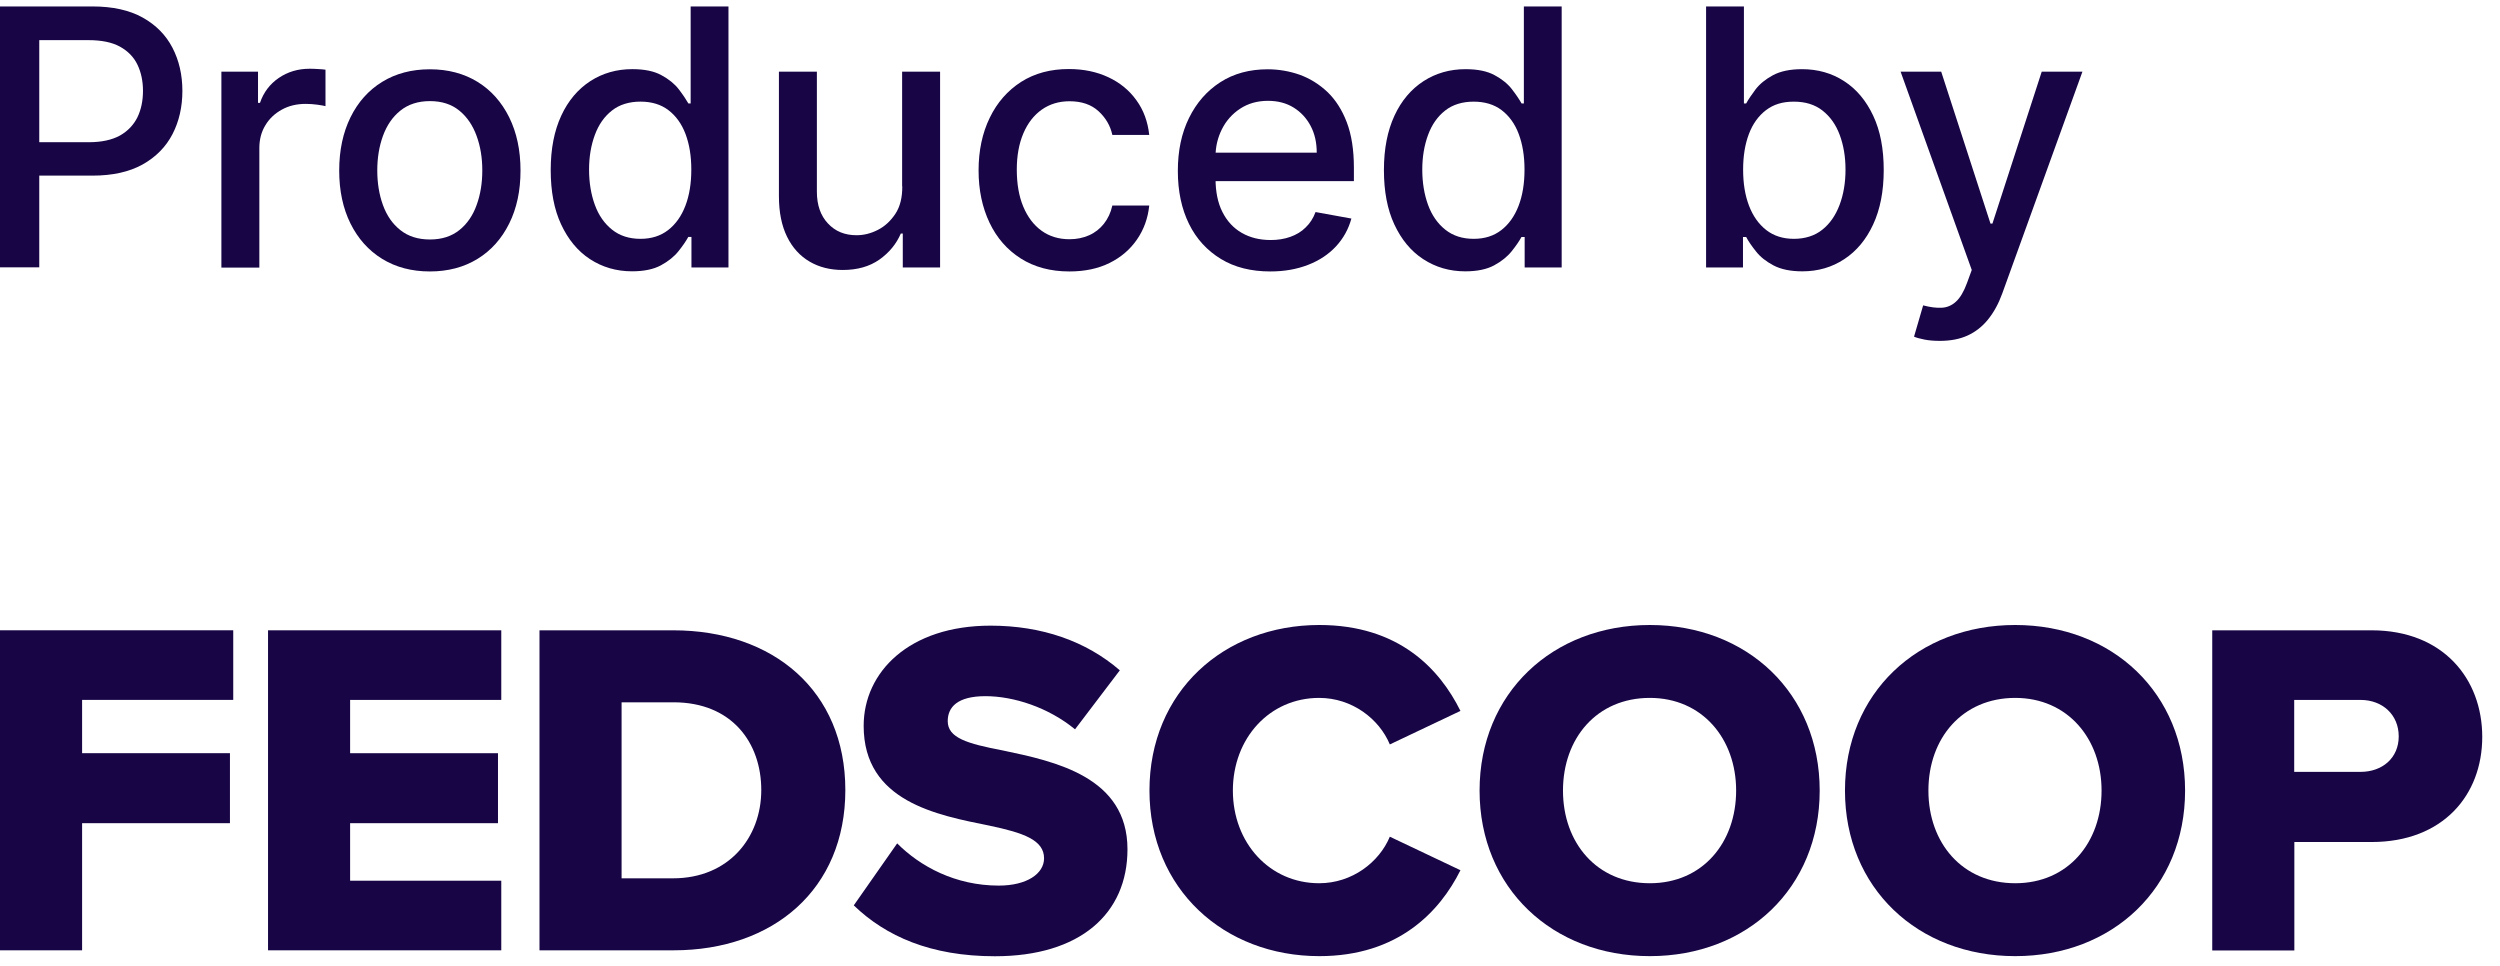
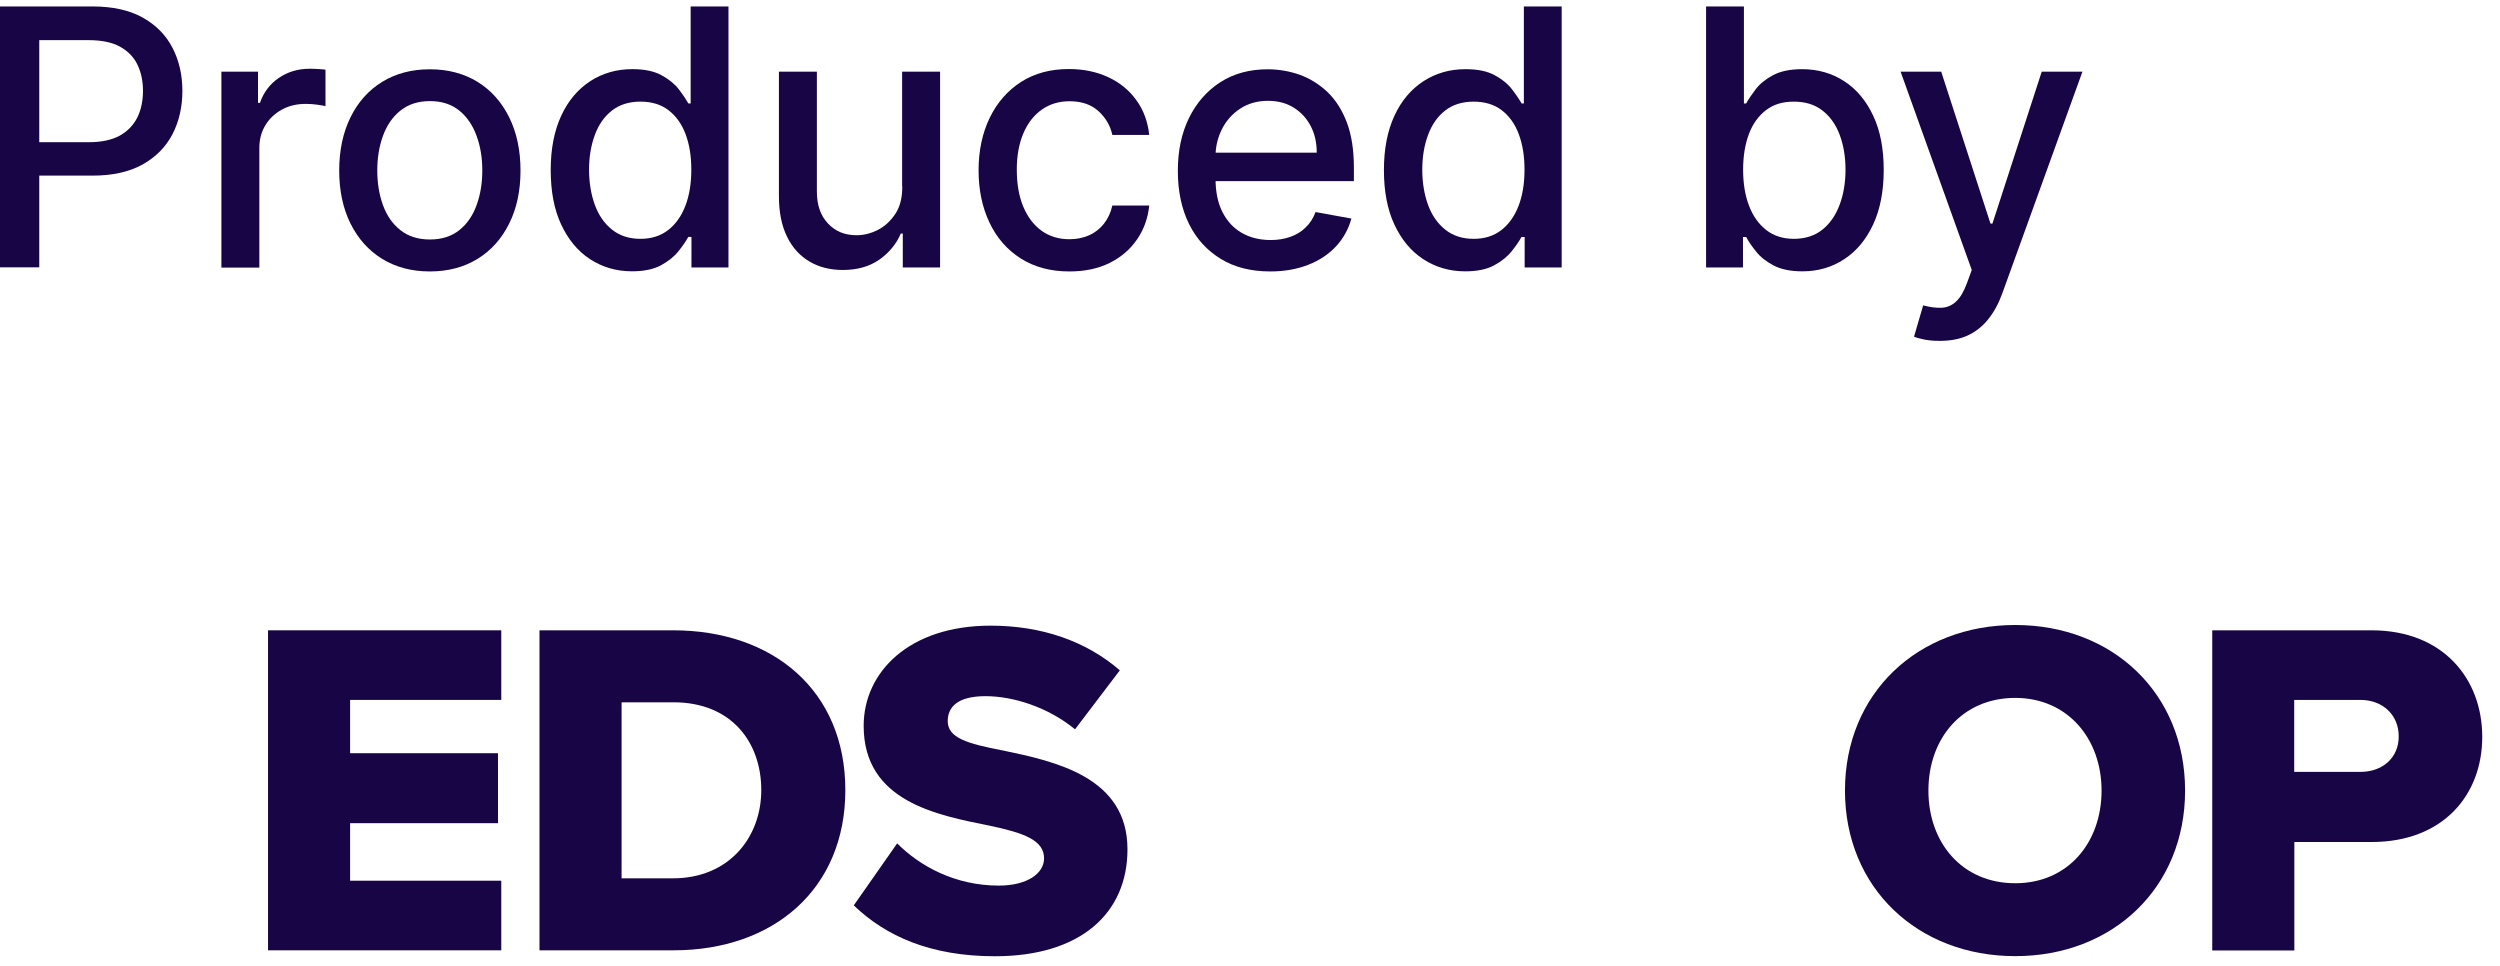
<svg xmlns="http://www.w3.org/2000/svg" width="88px" height="34px" viewBox="0 0 88 34" version="1.1">
  <title>producedbyFSmobile</title>
  <g id="Page-1" stroke="none" stroke-width="1" fill="none" fill-rule="evenodd">
    <g id="producedbyFSmobile" transform="translate(0, 0.227)" fill="#170545" fill-rule="nonzero">
      <path d="M0,9.188 L0,0 L3.256,0 C3.966,0 4.555,0.131 5.024,0.392 C5.492,0.654 5.84,1.008 6.072,1.456 C6.304,1.904 6.42,2.413 6.42,2.973 C6.42,3.533 6.304,4.046 6.072,4.494 C5.84,4.942 5.487,5.301 5.019,5.563 C4.55,5.824 3.961,5.955 3.256,5.955 L1.011,5.955 L1.011,4.779 L3.126,4.779 C3.576,4.779 3.938,4.699 4.221,4.545 C4.499,4.387 4.703,4.172 4.838,3.901 C4.968,3.631 5.033,3.318 5.033,2.973 C5.033,2.628 4.968,2.32 4.838,2.049 C4.708,1.778 4.499,1.568 4.221,1.414 C3.938,1.26 3.572,1.186 3.112,1.186 L1.382,1.186 L1.382,9.184 L0,9.184 L0,9.188 Z" id="Path" />
      <path d="M7.793,9.188 L7.793,2.296 L9.082,2.296 L9.082,3.393 L9.152,3.393 C9.277,3.024 9.5,2.73 9.815,2.515 C10.131,2.301 10.493,2.193 10.892,2.193 C10.975,2.193 11.072,2.193 11.188,2.203 C11.304,2.207 11.393,2.217 11.457,2.226 L11.457,3.509 C11.402,3.495 11.309,3.477 11.17,3.458 C11.035,3.439 10.896,3.43 10.762,3.43 C10.446,3.43 10.168,3.495 9.922,3.631 C9.676,3.766 9.481,3.948 9.342,4.181 C9.198,4.414 9.129,4.685 9.129,4.984 L9.129,9.193 L7.793,9.193 L7.793,9.188 Z" id="Path" />
      <path d="M15.131,9.328 C14.491,9.328 13.929,9.179 13.452,8.885 C12.974,8.591 12.603,8.175 12.338,7.643 C12.074,7.111 11.94,6.491 11.94,5.777 C11.94,5.063 12.074,4.438 12.338,3.901 C12.603,3.364 12.974,2.949 13.452,2.655 C13.929,2.361 14.491,2.212 15.131,2.212 C15.771,2.212 16.332,2.361 16.81,2.655 C17.288,2.949 17.659,3.369 17.923,3.901 C18.188,4.438 18.322,5.063 18.322,5.777 C18.322,6.491 18.188,7.111 17.923,7.643 C17.659,8.175 17.288,8.591 16.81,8.885 C16.332,9.179 15.771,9.328 15.131,9.328 Z M15.135,8.203 C15.553,8.203 15.896,8.091 16.17,7.872 C16.444,7.653 16.648,7.354 16.777,6.99 C16.912,6.621 16.977,6.215 16.977,5.772 C16.977,5.329 16.912,4.928 16.777,4.559 C16.643,4.19 16.444,3.892 16.17,3.668 C15.896,3.444 15.553,3.332 15.135,3.332 C14.718,3.332 14.37,3.444 14.092,3.668 C13.813,3.892 13.614,4.19 13.479,4.559 C13.345,4.928 13.28,5.334 13.28,5.772 C13.28,6.211 13.345,6.621 13.479,6.99 C13.614,7.359 13.813,7.653 14.092,7.872 C14.365,8.091 14.713,8.203 15.135,8.203 Z" id="Shape" />
      <path d="M22.247,9.323 C21.695,9.323 21.203,9.178 20.767,8.894 C20.331,8.609 19.997,8.198 19.751,7.671 C19.505,7.144 19.385,6.505 19.385,5.758 C19.385,5.011 19.51,4.377 19.756,3.845 C20.002,3.313 20.345,2.912 20.781,2.627 C21.217,2.347 21.709,2.207 22.256,2.207 C22.683,2.207 23.026,2.277 23.286,2.422 C23.546,2.562 23.75,2.73 23.893,2.916 C24.037,3.103 24.148,3.271 24.232,3.416 L24.311,3.416 L24.311,1.77635684e-15 L25.642,1.77635684e-15 L25.642,9.188 L24.339,9.188 L24.339,8.114 L24.227,8.114 C24.148,8.259 24.033,8.427 23.88,8.618 C23.731,8.805 23.522,8.973 23.263,9.113 C23.003,9.253 22.664,9.323 22.247,9.323 Z M22.544,8.18 C22.929,8.18 23.253,8.077 23.518,7.872 C23.782,7.667 23.986,7.382 24.125,7.018 C24.265,6.654 24.334,6.229 24.334,5.744 C24.334,5.259 24.265,4.848 24.13,4.489 C23.995,4.13 23.791,3.85 23.527,3.649 C23.263,3.448 22.933,3.35 22.544,3.35 C22.154,3.35 21.806,3.453 21.542,3.663 C21.273,3.873 21.073,4.158 20.939,4.522 C20.804,4.886 20.735,5.291 20.735,5.744 C20.735,6.197 20.804,6.617 20.939,6.985 C21.073,7.354 21.277,7.643 21.546,7.858 C21.815,8.073 22.149,8.18 22.544,8.18 Z" id="Shape" />
      <path d="M31.755,6.332 L31.755,2.295 L33.091,2.295 L33.091,9.187 L31.778,9.187 L31.778,7.993 L31.709,7.993 C31.551,8.361 31.3,8.665 30.953,8.912 C30.605,9.155 30.178,9.276 29.663,9.276 C29.222,9.276 28.833,9.178 28.499,8.982 C28.165,8.786 27.896,8.497 27.706,8.109 C27.515,7.722 27.418,7.246 27.418,6.677 L27.418,2.295 L28.754,2.295 L28.754,6.518 C28.754,6.99 28.884,7.363 29.143,7.638 C29.403,7.918 29.737,8.053 30.15,8.053 C30.401,8.053 30.651,7.993 30.897,7.867 C31.147,7.741 31.351,7.55 31.518,7.298 C31.685,7.046 31.764,6.719 31.76,6.327 L31.755,6.332 Z" id="Path" />
      <path d="M37.642,9.328 C36.979,9.328 36.408,9.174 35.931,8.871 C35.453,8.567 35.086,8.147 34.831,7.611 C34.576,7.074 34.446,6.463 34.446,5.772 C34.446,5.082 34.576,4.456 34.841,3.915 C35.1,3.379 35.471,2.959 35.944,2.655 C36.422,2.352 36.979,2.203 37.624,2.203 C38.143,2.203 38.607,2.301 39.015,2.492 C39.423,2.683 39.753,2.954 40.003,3.304 C40.254,3.649 40.402,4.055 40.453,4.522 L39.154,4.522 C39.085,4.2 38.922,3.92 38.667,3.686 C38.412,3.453 38.074,3.337 37.647,3.337 C37.276,3.337 36.951,3.435 36.673,3.63 C36.395,3.826 36.176,4.106 36.023,4.466 C35.87,4.825 35.791,5.25 35.791,5.744 C35.791,6.239 35.866,6.682 36.019,7.046 C36.172,7.41 36.385,7.695 36.663,7.895 C36.942,8.096 37.271,8.194 37.647,8.194 C37.897,8.194 38.129,8.147 38.338,8.054 C38.547,7.961 38.718,7.825 38.858,7.648 C38.997,7.471 39.099,7.261 39.154,7.009 L40.453,7.009 C40.407,7.457 40.263,7.853 40.022,8.203 C39.781,8.553 39.461,8.829 39.057,9.029 C38.653,9.23 38.18,9.328 37.642,9.328 Z" id="Path" />
      <path d="M44.716,9.328 C44.039,9.328 43.459,9.183 42.977,8.889 C42.494,8.595 42.114,8.185 41.854,7.657 C41.594,7.13 41.46,6.505 41.46,5.791 C41.46,5.077 41.59,4.461 41.854,3.924 C42.119,3.388 42.485,2.968 42.958,2.665 C43.431,2.361 43.988,2.212 44.623,2.212 C45.008,2.212 45.384,2.277 45.746,2.403 C46.108,2.534 46.432,2.735 46.725,3.01 C47.012,3.285 47.24,3.64 47.407,4.078 C47.574,4.517 47.657,5.049 47.657,5.674 L47.657,6.15 L42.211,6.15 L42.211,5.147 L46.349,5.147 C46.349,4.792 46.279,4.48 46.136,4.209 C45.992,3.934 45.792,3.719 45.537,3.56 C45.282,3.402 44.981,3.322 44.633,3.322 C44.257,3.322 43.932,3.416 43.654,3.598 C43.376,3.78 43.162,4.022 43.014,4.316 C42.865,4.61 42.787,4.932 42.787,5.273 L42.787,6.057 C42.787,6.519 42.865,6.911 43.028,7.233 C43.19,7.555 43.417,7.802 43.71,7.97 C44.002,8.138 44.34,8.222 44.73,8.222 C44.981,8.222 45.212,8.185 45.421,8.11 C45.63,8.035 45.811,7.928 45.959,7.779 C46.112,7.634 46.228,7.452 46.307,7.237 L47.569,7.466 C47.467,7.839 47.286,8.166 47.026,8.446 C46.766,8.726 46.442,8.941 46.047,9.095 C45.653,9.249 45.212,9.328 44.712,9.328 L44.716,9.328 Z" id="Path" />
      <path d="M51.576,9.324 C51.024,9.324 50.532,9.179 50.096,8.894 C49.66,8.61 49.326,8.199 49.08,7.672 C48.834,7.144 48.714,6.505 48.714,5.759 C48.714,5.012 48.839,4.377 49.085,3.845 C49.331,3.313 49.674,2.912 50.11,2.628 C50.546,2.348 51.038,2.208 51.585,2.208 C52.012,2.208 52.355,2.278 52.615,2.422 C52.875,2.562 53.079,2.73 53.222,2.917 C53.366,3.103 53.478,3.271 53.561,3.416 L53.64,3.416 L53.64,0 L54.971,0 L54.971,9.188 L53.668,9.188 L53.668,8.115 L53.556,8.115 C53.478,8.26 53.362,8.428 53.209,8.619 C53.06,8.806 52.851,8.974 52.592,9.114 C52.332,9.254 51.993,9.324 51.576,9.324 Z M51.873,8.18 C52.258,8.18 52.582,8.078 52.847,7.872 C53.111,7.667 53.315,7.382 53.454,7.018 C53.594,6.654 53.663,6.23 53.663,5.745 C53.663,5.259 53.594,4.849 53.459,4.489 C53.325,4.13 53.12,3.85 52.856,3.649 C52.592,3.449 52.262,3.351 51.873,3.351 C51.483,3.351 51.135,3.453 50.871,3.663 C50.602,3.873 50.402,4.158 50.268,4.522 C50.133,4.886 50.064,5.292 50.064,5.745 C50.064,6.197 50.133,6.617 50.268,6.986 C50.402,7.354 50.606,7.644 50.875,7.858 C51.145,8.073 51.478,8.18 51.873,8.18 Z" id="Shape" />
      <path d="M60.054,9.188 L60.054,0 L61.386,0 L61.386,3.416 L61.465,3.416 C61.543,3.271 61.655,3.108 61.798,2.917 C61.942,2.73 62.146,2.562 62.406,2.422 C62.666,2.282 63.005,2.208 63.431,2.208 C63.983,2.208 64.48,2.348 64.911,2.628 C65.347,2.908 65.686,3.313 65.936,3.845 C66.187,4.377 66.307,5.012 66.307,5.759 C66.307,6.505 66.182,7.14 65.936,7.672 C65.69,8.204 65.352,8.61 64.92,8.894 C64.489,9.179 63.997,9.324 63.445,9.324 C63.028,9.324 62.689,9.254 62.425,9.114 C62.16,8.974 61.956,8.81 61.808,8.619 C61.659,8.432 61.543,8.264 61.465,8.115 L61.353,8.115 L61.353,9.188 L60.05,9.188 L60.054,9.188 Z M61.358,5.745 C61.358,6.23 61.427,6.654 61.567,7.018 C61.706,7.382 61.91,7.667 62.174,7.872 C62.439,8.078 62.763,8.18 63.148,8.18 C63.533,8.18 63.881,8.073 64.146,7.858 C64.415,7.644 64.614,7.354 64.753,6.986 C64.892,6.617 64.962,6.202 64.962,5.745 C64.962,5.287 64.892,4.881 64.758,4.522 C64.623,4.158 64.419,3.873 64.15,3.663 C63.881,3.453 63.547,3.351 63.144,3.351 C62.74,3.351 62.429,3.449 62.165,3.649 C61.901,3.85 61.697,4.13 61.562,4.489 C61.427,4.849 61.358,5.269 61.358,5.745 Z" id="Shape" />
      <path d="M68.284,11.772 C68.084,11.772 67.903,11.758 67.741,11.726 C67.579,11.693 67.453,11.66 67.374,11.623 L67.695,10.522 C67.94,10.587 68.154,10.615 68.344,10.606 C68.534,10.597 68.701,10.527 68.85,10.391 C68.998,10.256 69.128,10.037 69.239,9.733 L69.406,9.276 L66.901,2.295 L68.33,2.295 L70.065,7.643 L70.134,7.643 L71.869,2.295 L73.302,2.295 L70.478,10.107 C70.348,10.466 70.181,10.769 69.977,11.021 C69.773,11.273 69.531,11.46 69.253,11.586 C68.975,11.712 68.65,11.772 68.279,11.772 L68.284,11.772 Z" id="Path" />
-       <polygon id="Path" points="0 33.224 0 21.959 8.21 21.959 8.21 24.409 2.89 24.409 2.89 26.285 8.094 26.285 8.094 28.749 2.89 28.749 2.89 33.224" />
      <polygon id="Path" points="9.435 33.224 9.435 21.96 17.645 21.96 17.645 24.41 12.324 24.41 12.324 26.286 17.529 26.286 17.529 28.749 12.324 28.749 12.324 30.774 17.645 30.774 17.645 33.224" />
      <path d="M18.99,33.224 L18.99,21.96 L23.694,21.96 C27.219,21.96 29.756,24.088 29.756,27.583 C29.756,31.078 27.219,33.224 23.712,33.224 L18.995,33.224 L18.99,33.224 Z M21.875,30.69 L23.689,30.69 C25.656,30.69 26.797,29.253 26.797,27.583 C26.797,25.912 25.758,24.494 23.708,24.494 L21.88,24.494 L21.88,30.69 L21.875,30.69 Z" id="Shape" />
      <path d="M31.579,29.458 C32.386,30.27 33.629,30.946 35.155,30.946 C36.148,30.946 36.751,30.526 36.751,29.985 C36.751,29.341 36.027,29.089 34.835,28.837 C32.989,28.464 30.401,27.993 30.401,25.324 C30.401,23.434 31.996,21.796 34.867,21.796 C36.663,21.796 38.226,22.337 39.418,23.368 L37.841,25.445 C36.899,24.67 35.675,24.278 34.687,24.278 C33.699,24.278 33.36,24.666 33.36,25.156 C33.36,25.748 34.047,25.949 35.29,26.187 C37.136,26.574 39.687,27.115 39.687,29.668 C39.687,31.931 38.026,33.433 35.021,33.433 C32.752,33.433 31.175,32.724 30.053,31.642 L31.579,29.462 L31.579,29.458 Z" id="Path" />
-       <path d="M40.461,27.601 C40.461,24.12 43.082,21.773 46.44,21.773 C49.228,21.773 50.67,23.308 51.408,24.797 L48.922,25.977 C48.55,25.081 47.595,24.339 46.435,24.339 C44.687,24.339 43.397,25.758 43.397,27.601 C43.397,29.444 44.691,30.863 46.435,30.863 C47.595,30.863 48.55,30.121 48.922,29.225 L51.408,30.405 C50.684,31.857 49.223,33.429 46.44,33.429 C43.082,33.429 40.461,31.063 40.461,27.601 Z" id="Path" />
-       <path d="M58.074,21.773 C61.497,21.773 64.053,24.171 64.053,27.601 C64.053,31.031 61.502,33.429 58.074,33.429 C54.646,33.429 52.081,31.031 52.081,27.601 C52.081,24.171 54.651,21.773 58.074,21.773 Z M58.074,24.339 C56.209,24.339 55.017,25.758 55.017,27.601 C55.017,29.444 56.209,30.863 58.074,30.863 C59.939,30.863 61.112,29.425 61.112,27.601 C61.112,25.777 59.92,24.339 58.074,24.339 Z" id="Shape" />
      <path d="M70.936,21.773 C74.36,21.773 76.915,24.171 76.915,27.601 C76.915,31.031 74.364,33.429 70.936,33.429 C67.508,33.429 64.943,31.031 64.943,27.601 C64.943,24.171 67.508,21.773 70.936,21.773 Z M70.936,24.339 C69.072,24.339 67.88,25.758 67.88,27.601 C67.88,29.444 69.072,30.863 70.936,30.863 C72.801,30.863 73.975,29.425 73.975,27.601 C73.975,25.777 72.782,24.339 70.936,24.339 Z" id="Shape" />
      <path d="M77.871,33.224 L77.871,21.96 L83.479,21.96 C85.998,21.96 87.375,23.668 87.375,25.712 C87.375,27.755 85.998,29.412 83.479,29.412 L80.761,29.412 L80.761,33.229 L77.871,33.229 L77.871,33.224 Z M83.089,24.41 L80.756,24.41 L80.756,26.943 L83.089,26.943 C83.859,26.943 84.435,26.454 84.435,25.693 C84.435,24.932 83.864,24.41 83.089,24.41 Z" id="Shape" />
    </g>
  </g>
</svg>